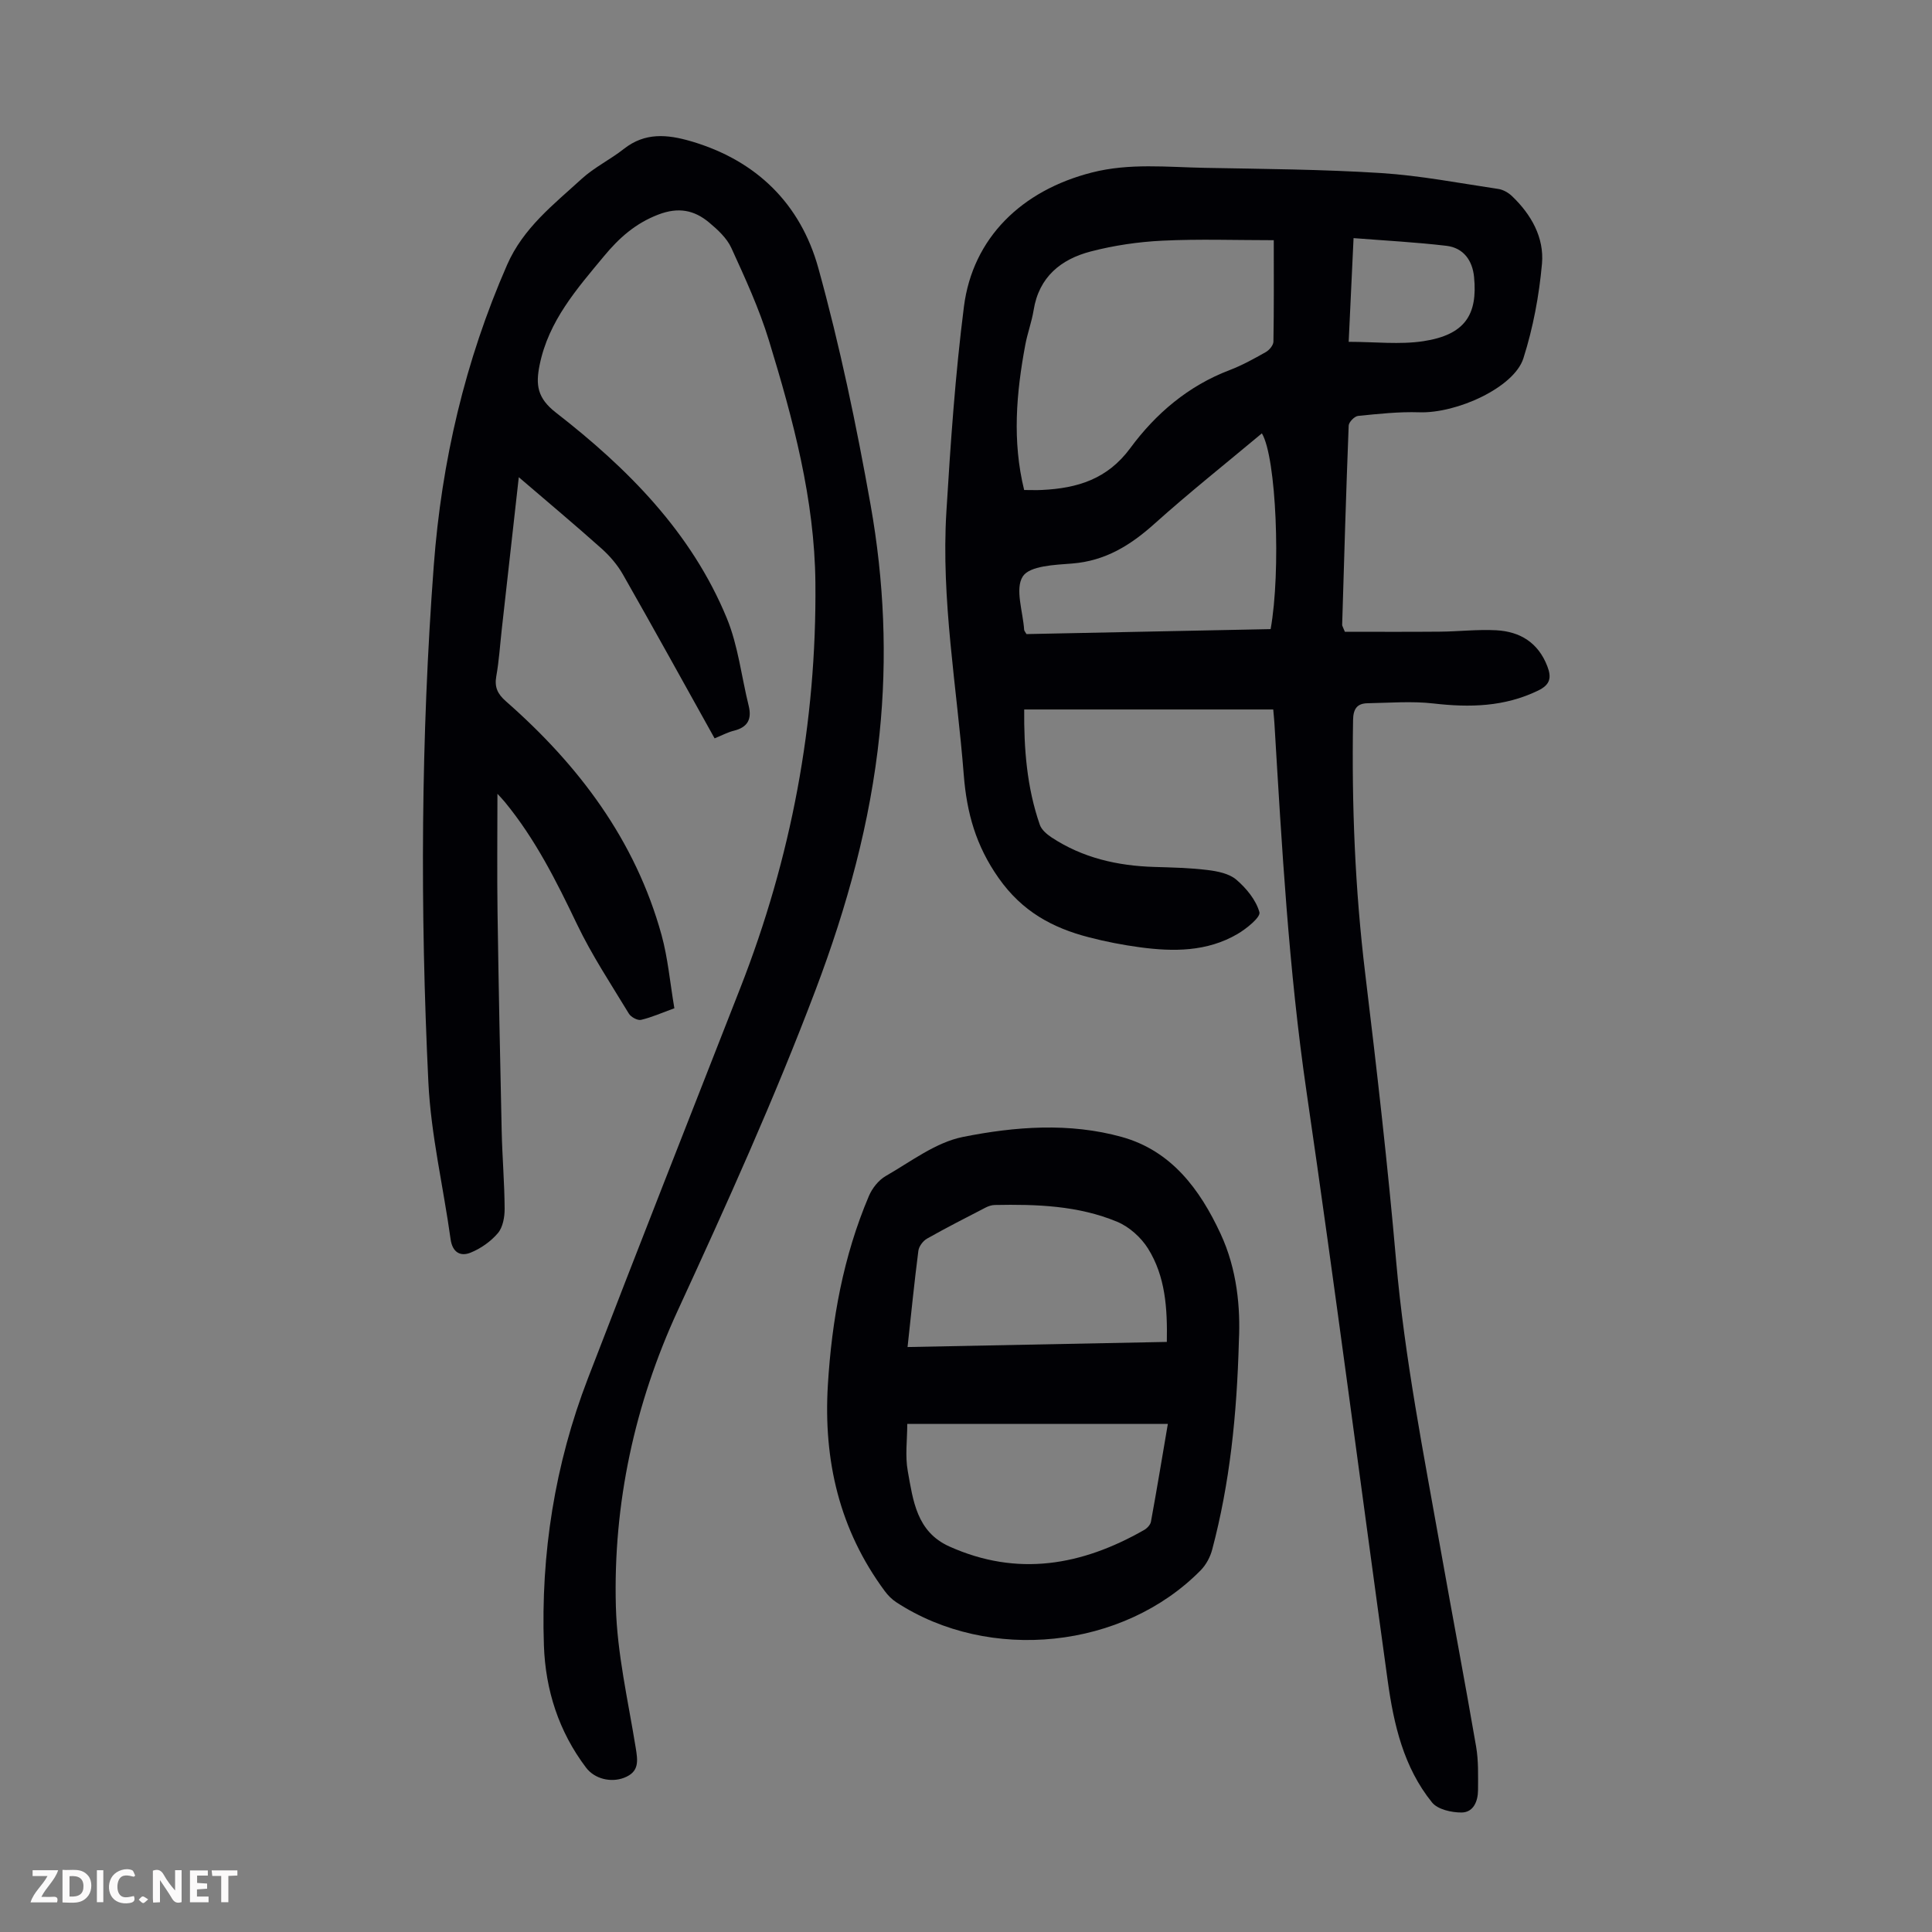
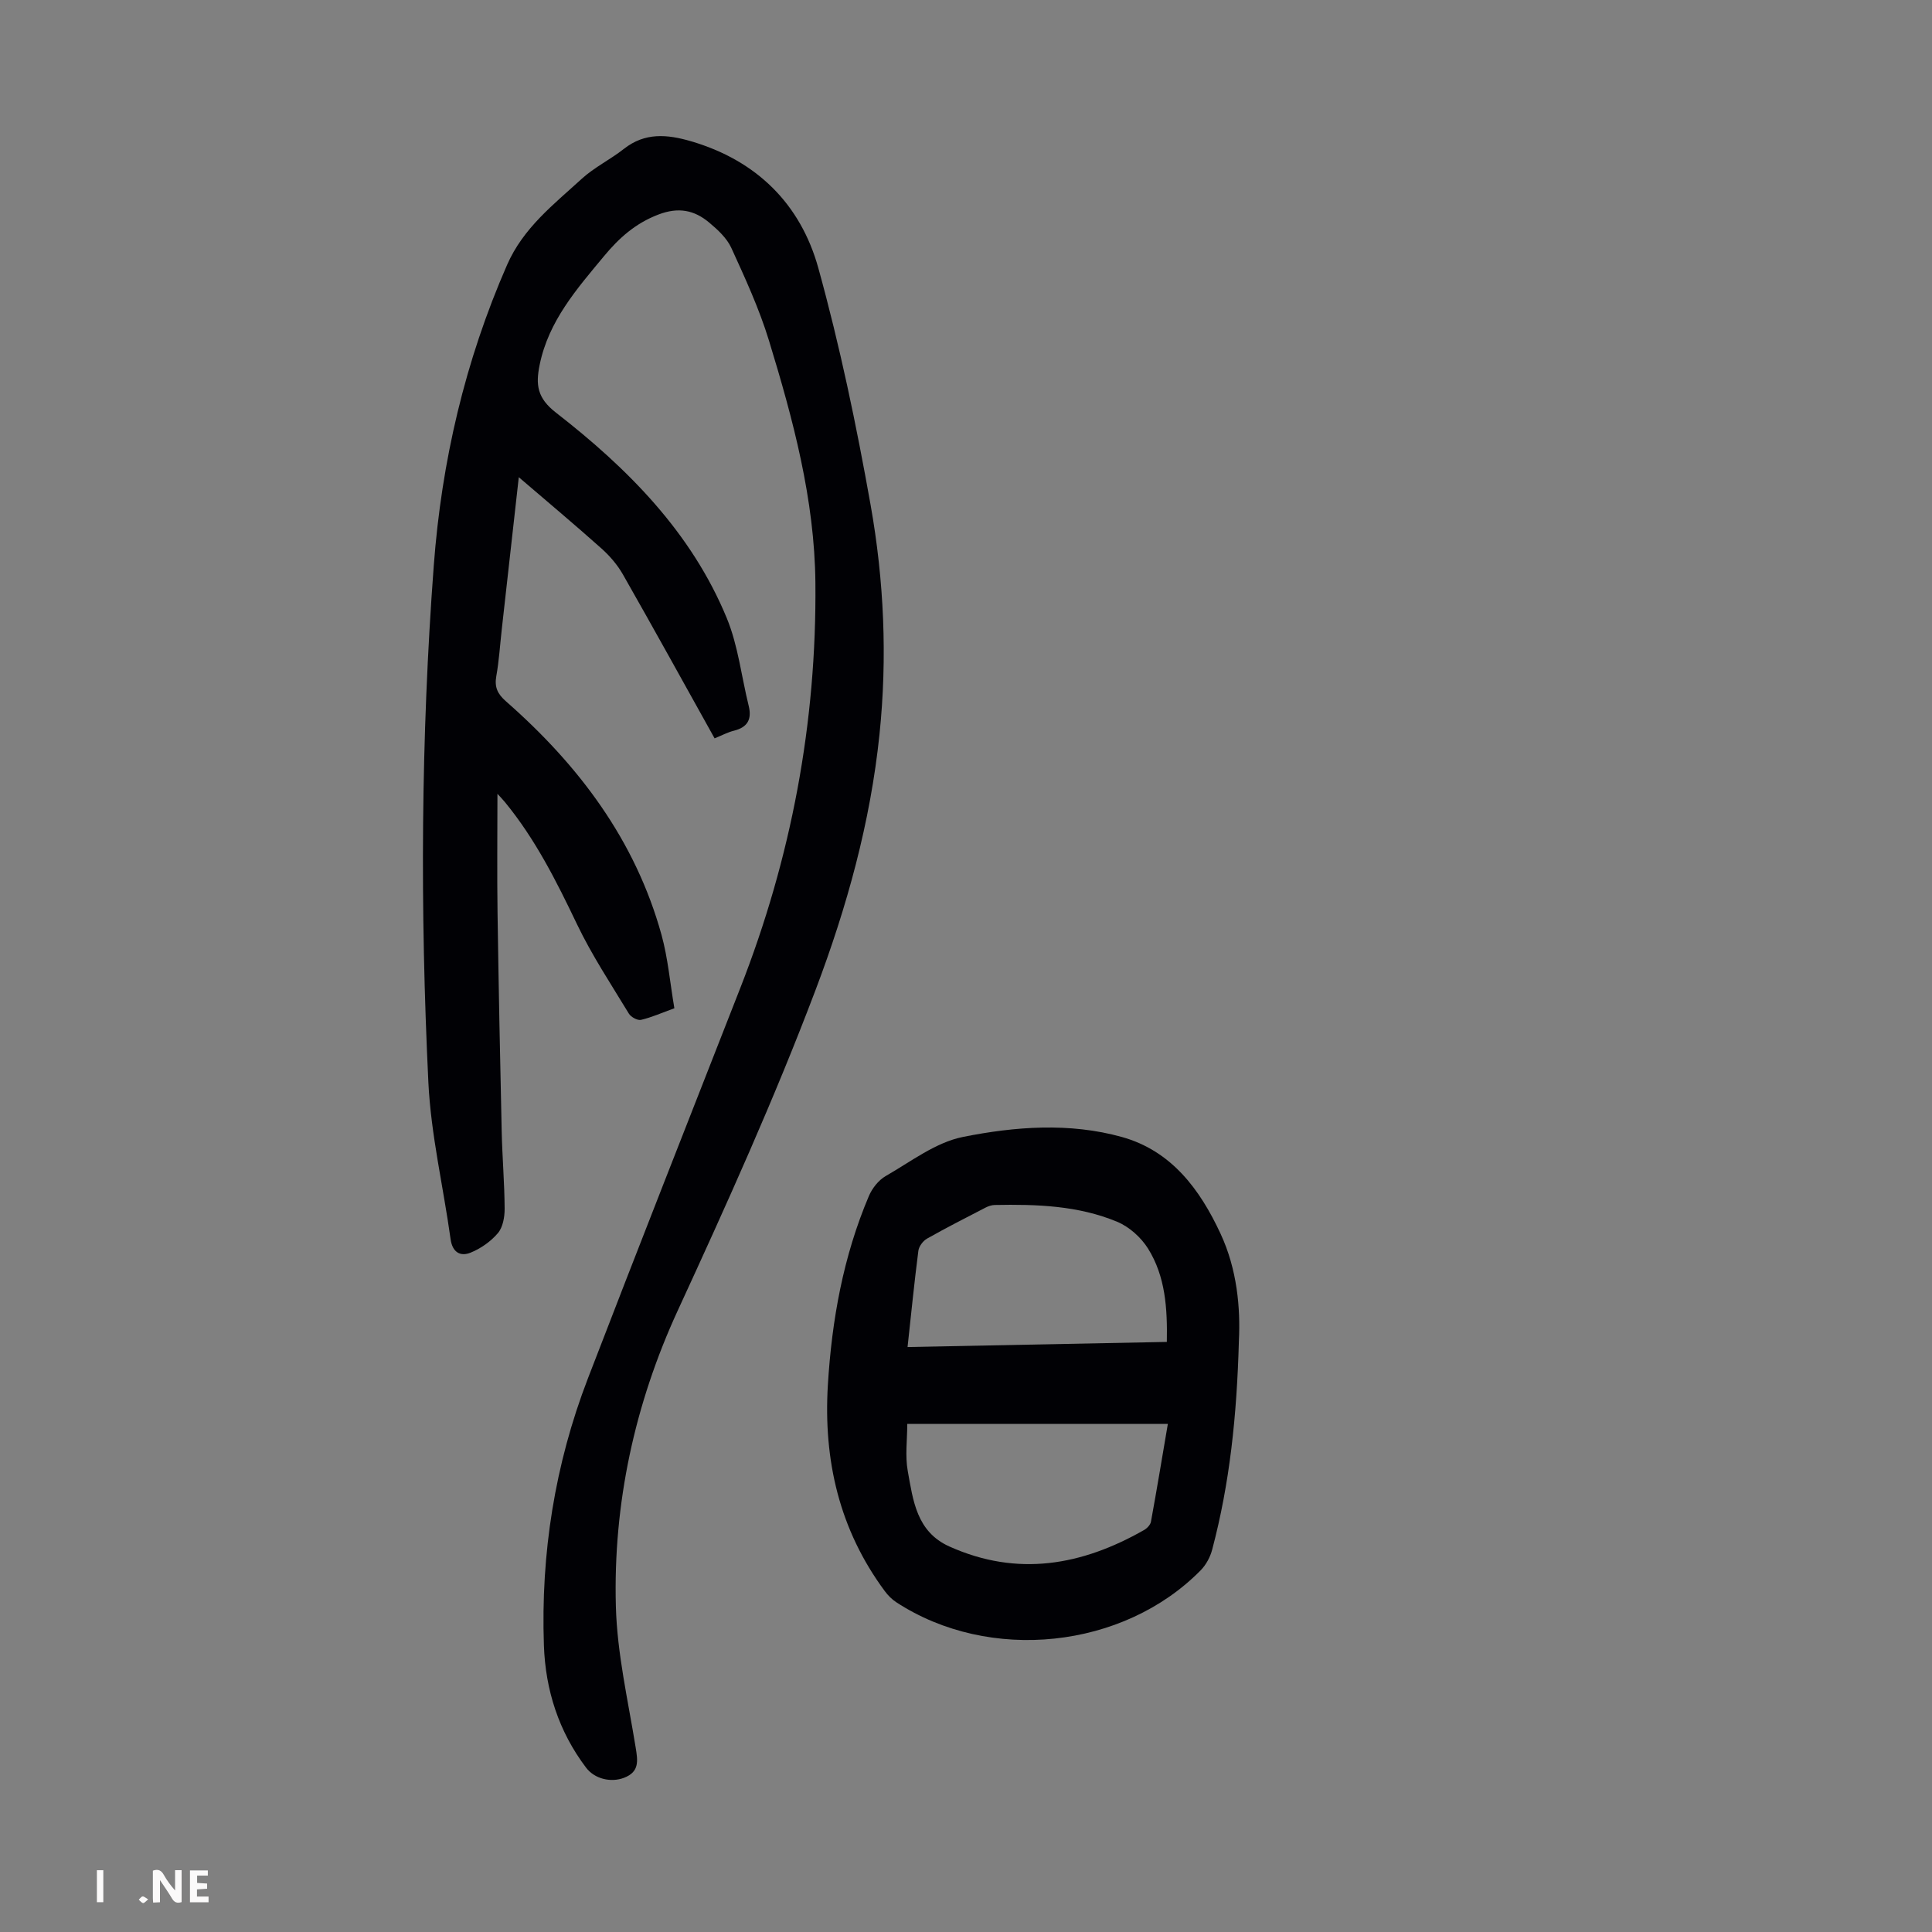
<svg xmlns="http://www.w3.org/2000/svg" enable-background="new 0 0 400 400" viewBox="0 0 400 400">
  <rect x="0" y="0" width="400" height="400" fill="#808080" stroke="none" />
  <g fill="#fbfafa">
    <path d="m37.59 393.81c-.92.31-1.52.05-2-.78-.7-1.2-1.52-2.34-2.47-3.78v4.59c-.55.03-.95.05-1.41.07-.03-.37-.06-.64-.06-.91 0-1.91 0-3.81 0-5.7 1.13-.41 1.77-.03 2.29.91.62 1.11 1.38 2.14 2.31 3.19v-4.2h1.35v6.61z" />
-     <path d="m12.94 393.88v-6.75c1.9.19 3.93-.54 5.37 1.29.8 1.01.78 2.88.03 3.97-1.37 1.97-3.4 1.51-5.4 1.49m1.45-1.22c2.04.12 2.92-.58 2.89-2.21-.03-1.51-.98-2.19-2.89-2z" />
-     <path d="m11.81 393.87h-5.49c.68-2.18 2.47-3.48 3.51-5.45h-3.08v-1.21h5.29c-.71 2.13-2.44 3.48-3.47 5.51.86 0 1.63.04 2.39-.01.79-.05 1.14.21.85 1.16" />
    <path d="m39.33 393.86v-6.61h3.7v1.07h-2.22v1.52c.68.04 1.34.09 2.07.13v1.07c-.72.05-1.38.09-2.1.14v1.48h2.4v1.19h-3.85z" />
-     <path d="m27.71 388.56c-1.15-.3-2.46-.61-3.1.64-.37.73-.41 1.93-.06 2.67.63 1.35 1.99.93 3.17.68.35.94-.01 1.32-.93 1.46-1.62.25-3.05-.27-3.76-1.48-.73-1.24-.6-3.03.31-4.17.88-1.11 2.71-1.7 4-1.16.32.13.44.74.65 1.12-.1.08-.19.16-.28.24" />
-     <path d="m49.15 387.24v1.07c-.59.02-1.17.05-1.87.08v5.44h-1.48v-5.44h-1.85c-.05-.4-.08-.73-.13-1.15z" />
    <path d="m20.06 387.21h1.33v6.62h-1.33z" />
    <path d="m30.68 393.25c-.49.38-.8.79-1.05.76-.32-.05-.6-.45-.9-.7.26-.24.51-.64.8-.67.29-.04.62.3 1.15.61" />
  </g>
-   <path d="m263.61 146.89c-17.29 0-34.25 0-51.56 0-.07 8.04.53 16.11 3.24 23.89.36 1.02 1.44 1.94 2.4 2.58 6.45 4.26 13.66 5.9 21.29 6.13 3.68.11 7.39.19 11.04.64 2.06.25 4.46.73 5.94 1.99 2.08 1.78 4.08 4.21 4.79 6.74.29 1.02-2.67 3.42-4.55 4.52-6.3 3.68-13.25 3.68-20.22 2.74-3.54-.48-7.07-1.16-10.52-2.06-7.59-1.96-13.84-5.35-18.71-12.28-4.7-6.68-6.59-13.46-7.21-21.32-1.42-18.17-4.72-36.22-3.6-54.53.86-14.17 1.84-28.37 3.63-42.44 1.82-14.26 11.98-24.07 26.48-27.77 7.78-1.99 15.56-1.12 23.35-.97 12.19.23 24.39.31 36.55 1.08 8.12.52 16.18 2.09 24.26 3.29 1.01.15 2.09.77 2.84 1.49 3.98 3.8 6.68 8.58 6.2 13.99-.59 6.6-1.84 13.28-3.85 19.59-1.93 6.05-13.82 11.44-21.57 11.17-4.21-.14-8.45.33-12.65.75-.74.07-1.92 1.28-1.95 2-.54 13.75-.94 27.51-1.35 41.26-.01.2.15.4.56 1.43 6.32 0 12.97.04 19.63-.02 3.91-.03 7.83-.5 11.73-.29 4.93.27 8.68 2.57 10.56 7.46.92 2.38.57 3.83-1.92 5.03-6.95 3.37-14.14 3.53-21.63 2.67-4.51-.52-9.13-.13-13.69-.05-2.14.04-2.94 1.16-2.98 3.44-.3 17.59.4 35.1 2.52 52.59 2.39 19.76 4.66 39.56 6.39 59.39 1.77 20.22 5.72 40.05 9.25 59.97 2.4 13.54 4.98 27.05 7.31 40.6.51 2.95.41 6.02.4 9.03-.01 2.29-.93 4.62-3.41 4.64-2.07.01-4.94-.63-6.11-2.08-5.89-7.28-7.93-16.16-9.18-25.19-5.62-40.65-10.88-81.36-16.81-121.97-3.69-25.29-5.11-50.73-6.64-76.19-.04-.76-.13-1.52-.25-2.94zm-51.57-45.44c1.5 0 2.61.05 3.72-.01 7.28-.36 13.5-2.21 18.26-8.67 5.25-7.13 12-12.89 20.55-16.14 2.6-.99 5.06-2.36 7.49-3.73.73-.41 1.57-1.41 1.59-2.16.12-6.9.07-13.8.07-21.01-7.93 0-15.51-.27-23.07.1-4.97.24-10 .98-14.81 2.23-6.19 1.61-10.74 5.28-11.84 12.16-.39 2.41-1.27 4.75-1.72 7.15-1.86 9.96-2.74 19.92-.24 30.08zm49.22-11.73c-7.57 6.33-15.1 12.31-22.24 18.72-4.97 4.46-10.18 7.69-17.03 8.23-3.6.28-8.8.46-10.23 2.67-1.66 2.55.03 7.28.28 11.06.01.19.19.37.48.88 16.77-.34 33.69-.68 50.55-1.03 2.14-11.89 1.19-35.53-1.81-40.53zm18.98-40.42c-.37 7.83-.7 14.88-1.01 21.47 5.46 0 10.56.61 15.46-.13 8.63-1.32 11.26-5.48 10.5-13.28-.33-3.44-2.2-6.06-5.74-6.47-6.26-.74-12.57-1.07-19.21-1.59z" fill="#010105" />
  <path d="m147.95 152.87c-6.43-11.54-12.63-22.79-18.99-33.95-1.13-1.98-2.71-3.82-4.42-5.35-5.47-4.89-11.1-9.6-17.13-14.77-1.23 10.96-2.38 21.25-3.53 31.55-.36 3.22-.56 6.48-1.13 9.66-.4 2.27.27 3.66 1.98 5.17 15.08 13.23 26.82 28.77 32.24 48.41 1.32 4.81 1.75 9.86 2.65 15.16-2.55.92-4.67 1.88-6.9 2.4-.72.17-2.09-.58-2.52-1.29-3.7-6.1-7.67-12.1-10.74-18.51-4.26-8.91-8.65-17.67-14.96-25.33-.46-.56-.97-1.08-1.51-1.67 0 8.35-.1 16.47.02 24.58.22 15.11.52 30.21.86 45.31.12 5.34.58 10.67.61 16 .01 1.72-.36 3.85-1.4 5.07-1.47 1.73-3.56 3.2-5.68 4.05-2.08.83-3.73-.06-4.11-2.8-1.5-10.83-4.07-21.6-4.6-32.47-1.72-35.68-1.56-71.38 1.12-107.02 1.62-21.56 6.47-42.35 15.18-62.24 3.35-7.65 9.62-12.48 15.44-17.8 2.61-2.39 5.93-3.99 8.73-6.2 4.37-3.45 8.99-3.02 13.89-1.59 13.6 3.97 22.71 13.01 26.38 26.27 4.46 16.12 7.89 32.56 10.82 49.04 2.78 15.66 3.49 31.54 1.84 47.48-1.89 18.27-6.74 35.74-13.21 52.86-8.54 22.59-18.48 44.56-28.58 66.49-8.88 19.29-13.37 39.92-12.79 61.22.26 9.77 2.53 19.5 4.1 29.21.45 2.77.8 5.04-2.43 6.27-2.66 1.01-6.05.27-7.85-2.12-5.65-7.47-8.4-16.06-8.72-25.29-.66-18.99 2.26-37.48 9.09-55.23 10.39-27 21.01-53.92 31.56-80.86 10.57-26.97 15.83-54.96 15.56-83.9-.16-17.27-4.62-33.85-9.63-50.22-2.01-6.56-4.92-12.88-7.78-19.14-.93-2.03-2.82-3.77-4.59-5.25-3.08-2.58-6.36-3.24-10.51-1.65-4.74 1.81-8.13 4.84-11.23 8.58-5.65 6.81-11.49 13.42-13.35 22.53-.85 4.15-.5 6.89 3.36 9.89 14.88 11.56 28.08 24.81 35.4 42.6 2.34 5.7 3.02 12.07 4.52 18.12.68 2.77-.22 4.43-3.04 5.14-1.26.3-2.45.95-4.02 1.59z" fill="#010105" />
  <path d="m256.5 277.57c-.42 15.58-1.9 29.57-5.53 43.26-.4 1.53-1.26 3.13-2.35 4.25-16.03 16.34-43.78 19.24-63.05 6.65-.91-.59-1.73-1.42-2.38-2.3-9.41-12.71-12.73-27.06-11.79-42.68.82-13.5 3.19-26.63 8.49-39.12.68-1.61 2.01-3.3 3.5-4.15 5.2-2.98 10.33-6.96 15.98-8.09 10.8-2.16 22.05-3.01 32.9.01 10.24 2.85 16.16 10.83 20.42 20 3.47 7.44 4.14 15.47 3.81 22.17zm-68.66 17.24c0 3.28-.47 6.6.1 9.74 1.1 6.08 1.81 12.57 8.61 15.63 14.09 6.33 27.43 3.95 40.34-3.42.61-.35 1.28-1.06 1.4-1.7 1.2-6.56 2.29-13.14 3.5-20.25-18.16 0-35.89 0-53.95 0zm.06-15.92c17.96-.35 35.67-.7 53.68-1.06.13-6.95-.29-13.55-3.88-19.31-1.44-2.31-3.89-4.52-6.39-5.56-8.08-3.37-16.72-3.65-25.36-3.48-.64.01-1.32.24-1.9.54-4.07 2.1-8.15 4.18-12.13 6.43-.82.47-1.66 1.59-1.78 2.5-.84 6.51-1.49 13.05-2.24 19.94z" fill="#010105" />
</svg>